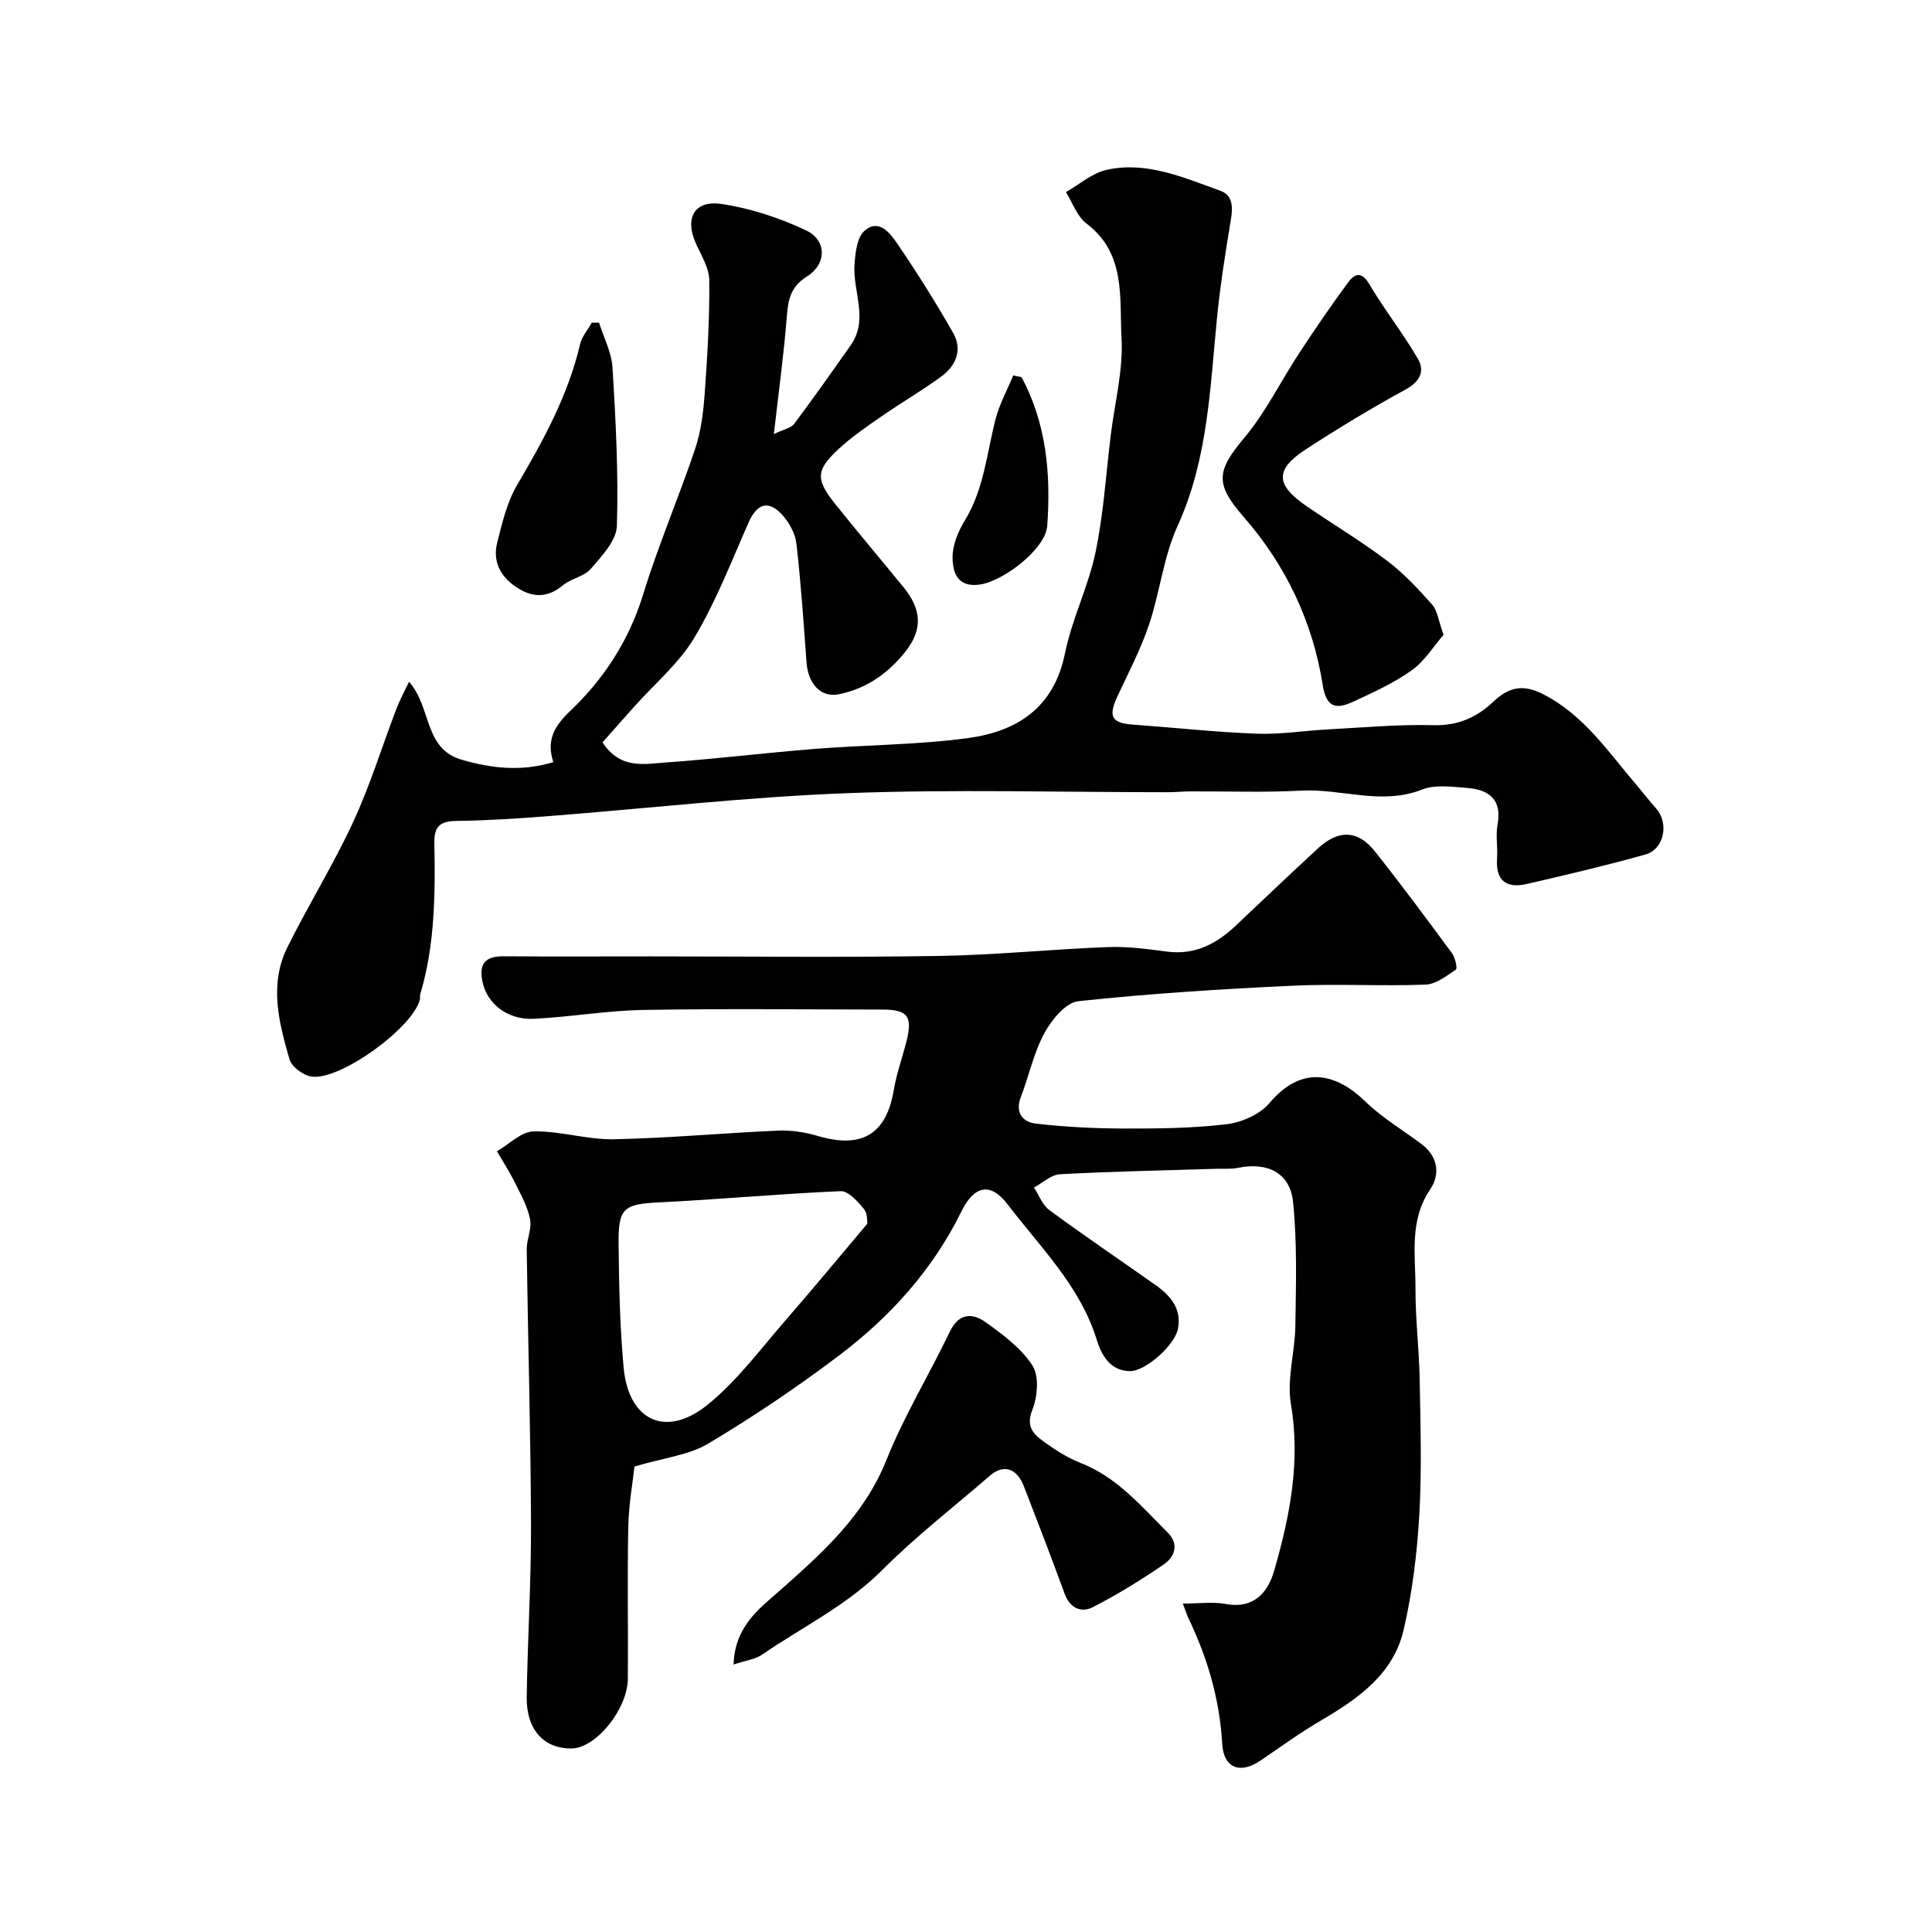
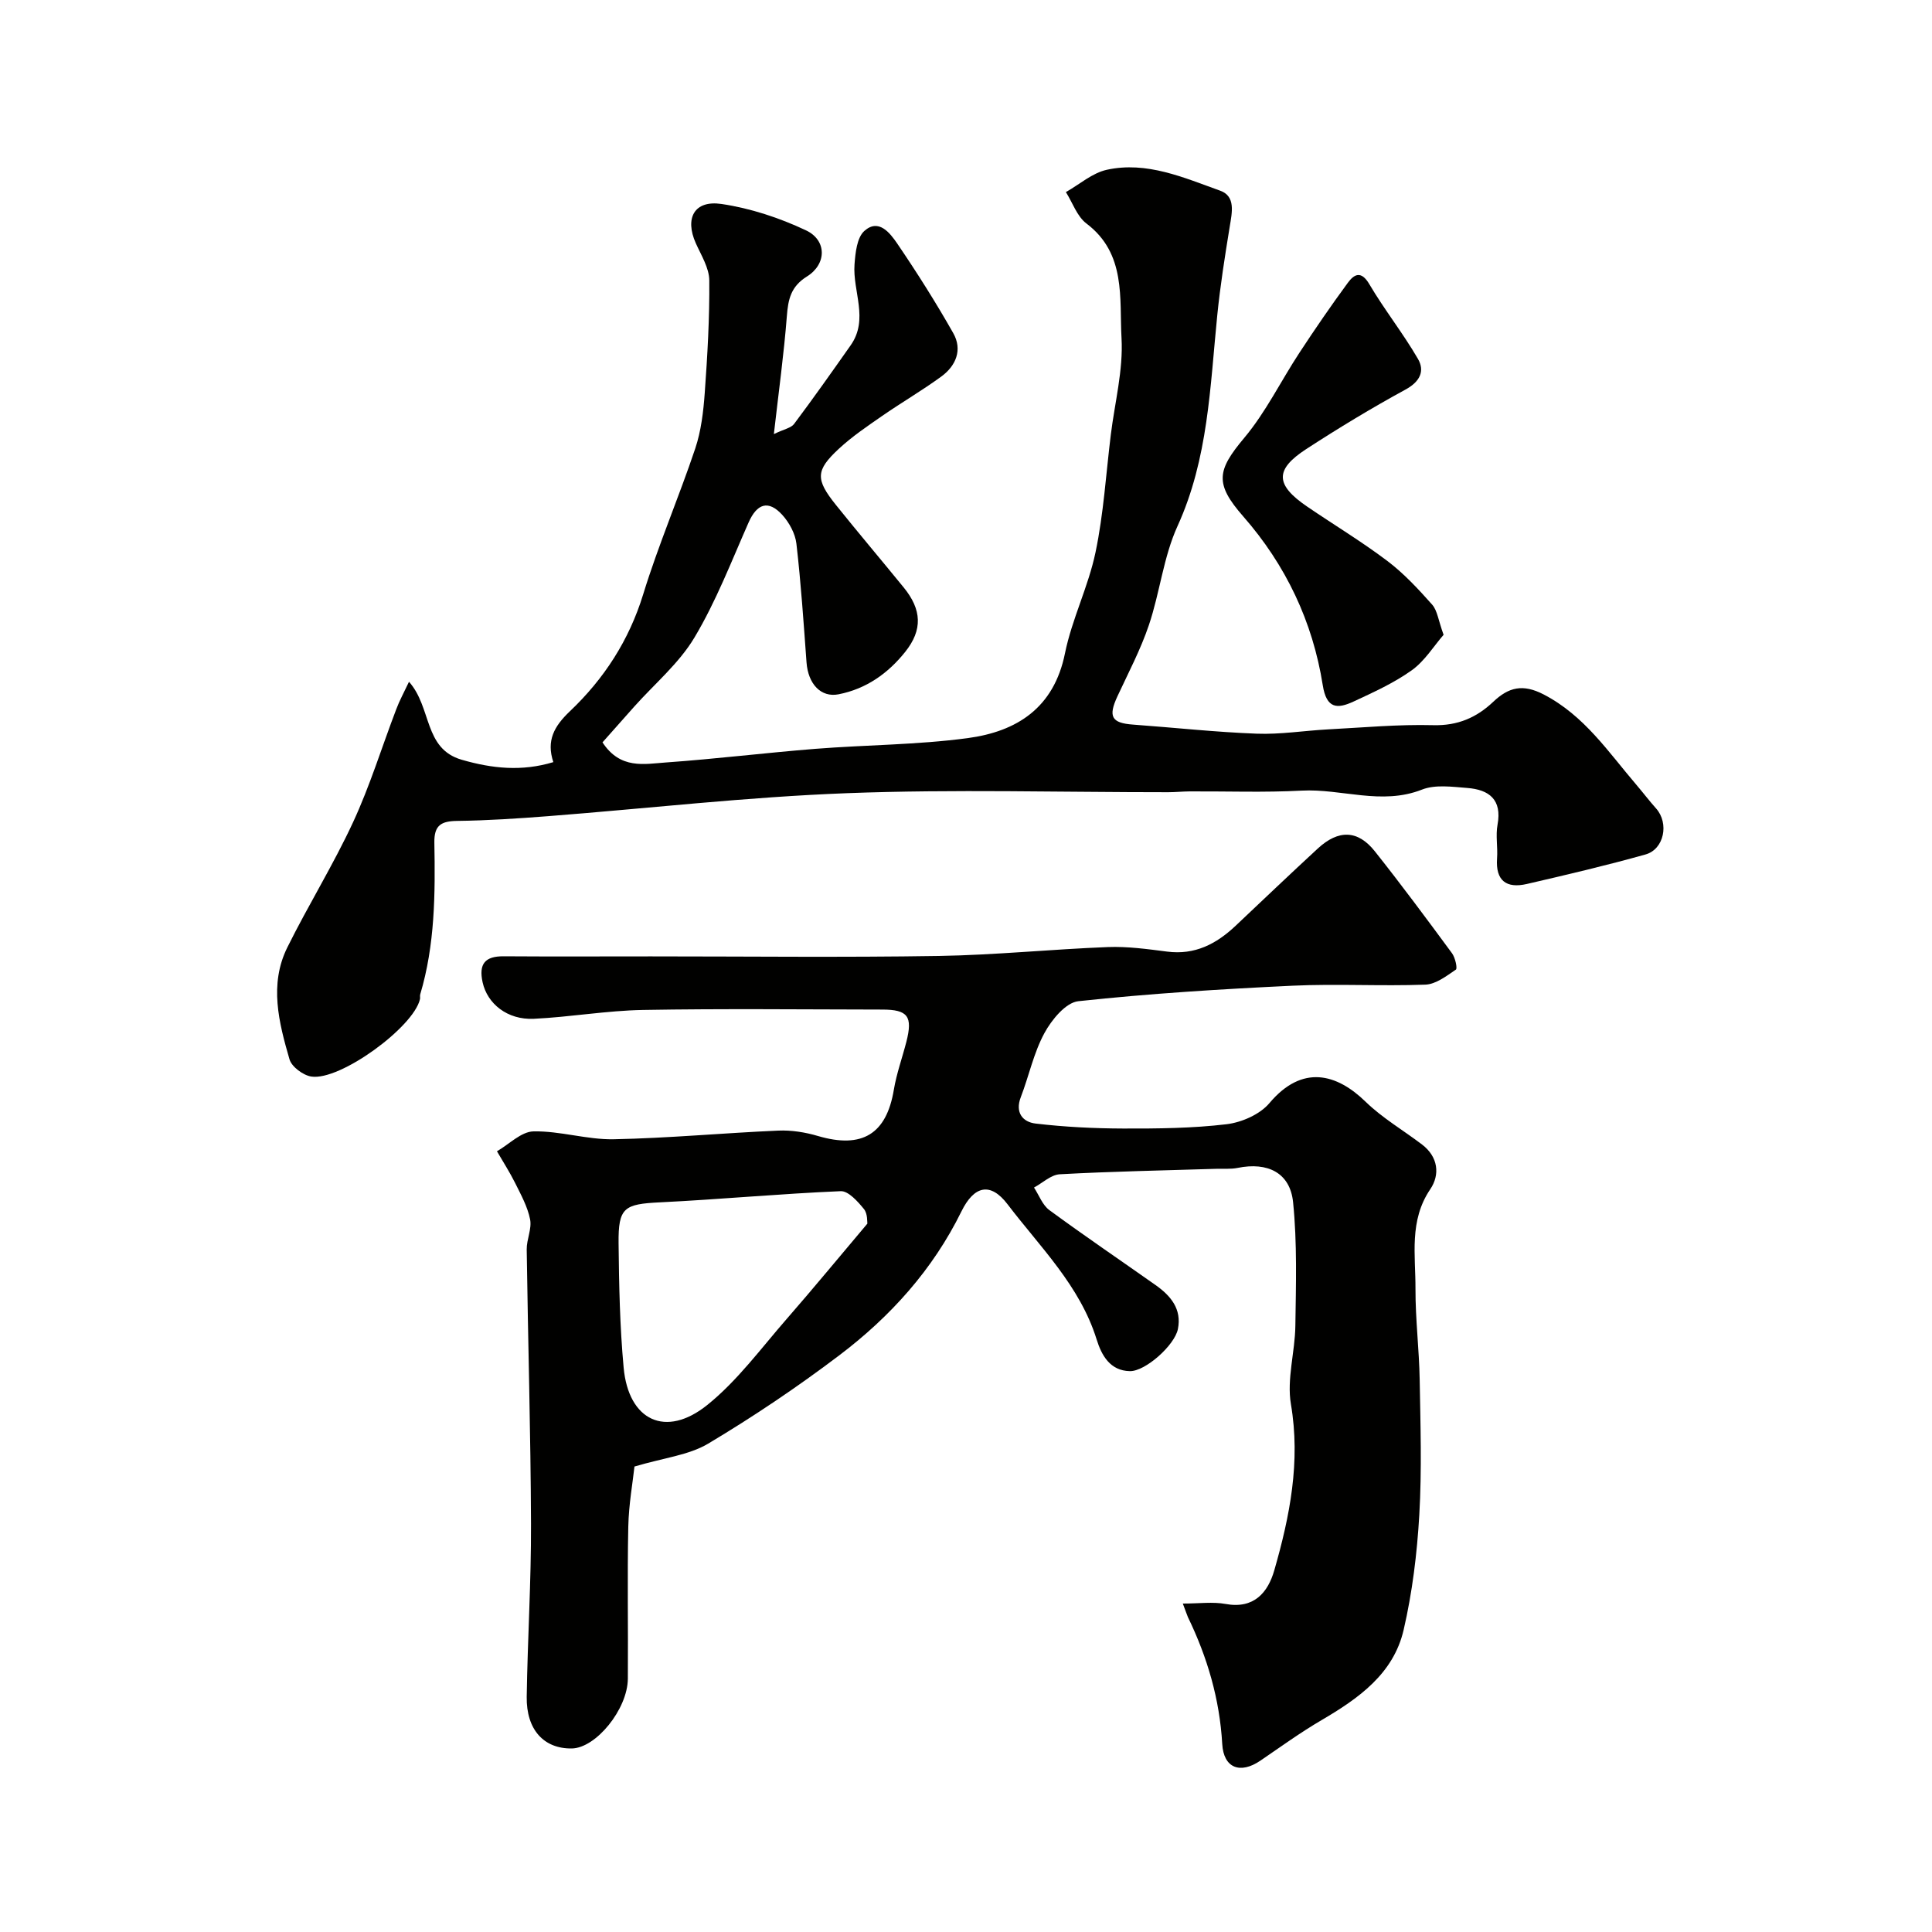
<svg xmlns="http://www.w3.org/2000/svg" enable-background="new 0 0 400 400" viewBox="0 0 400 400">
  <g fill="#010100">
    <path d="m244.89 332c3.41 0 6.2-.4 8.83.08 5.89 1.09 8.79-2.36 10.11-6.97 3.22-11.2 5.46-22.48 3.44-34.4-.88-5.2.85-10.79.92-16.21.12-8.53.39-17.13-.47-25.59-.62-6.13-5.3-8.37-11.47-7.11-1.45.29-2.98.14-4.48.19-10.79.34-21.58.54-32.35 1.13-1.83.1-3.57 1.8-5.34 2.75 1.04 1.58 1.75 3.62 3.18 4.67 7.23 5.31 14.66 10.35 21.99 15.52 3.13 2.21 5.46 4.96 4.62 9.12-.68 3.35-6.74 8.76-9.94 8.7-4.1-.08-5.86-3.26-6.89-6.58-3.46-11.11-11.68-19.09-18.43-27.96-3.57-4.69-6.95-3.83-9.55 1.46-5.93 12.07-14.72 21.8-25.29 29.8-8.69 6.58-17.79 12.7-27.15 18.29-4.01 2.39-9.14 2.92-15.26 4.74-.34 3.18-1.18 7.8-1.28 12.43-.22 10.49-.01 21-.09 31.49-.05 6.34-6.61 14.38-11.61 14.45-5.78.08-9.43-3.88-9.33-10.7.18-11.94.93-23.87.89-35.8-.07-18.93-.63-37.87-.89-56.8-.03-2.09 1.09-4.29.7-6.25-.52-2.61-1.89-5.09-3.1-7.53-1.12-2.25-2.5-4.38-3.76-6.56 2.52-1.45 5.02-4.07 7.57-4.12 5.51-.11 11.06 1.73 16.57 1.63 11.37-.22 22.73-1.3 34.1-1.79 2.73-.12 5.6.34 8.23 1.12 9.13 2.68 14.17-.39 15.7-9.58.56-3.35 1.74-6.6 2.59-9.91 1.36-5.3.32-6.69-5.02-6.69-16.5-.02-33-.21-49.49.08-7.54.13-15.06 1.47-22.61 1.83-5.51.26-9.64-3.14-10.61-7.55-.84-3.82.5-5.42 4.36-5.39 10.16.07 20.33.02 30.5.02 19.86 0 39.72.23 59.57-.09 11.68-.19 23.33-1.39 35.01-1.84 4.08-.16 8.22.42 12.29.94 5.73.74 10.18-1.58 14.16-5.34 5.66-5.35 11.3-10.72 17.02-16 4.29-3.96 8.3-3.86 11.82.58 5.49 6.91 10.75 14.01 15.98 21.11.66.9 1.15 3.14.79 3.38-1.94 1.32-4.15 3.03-6.32 3.11-9.15.34-18.34-.21-27.49.22-14.81.7-29.63 1.62-44.36 3.21-2.6.28-5.53 3.85-7.02 6.61-2.22 4.09-3.19 8.84-4.88 13.24-1.25 3.23.42 5.17 3.06 5.48 6.01.71 12.1 1.01 18.16 1.03 7.14.02 14.32-.05 21.38-.89 3.13-.38 6.9-2.03 8.87-4.37 6.83-8.11 13.97-6.07 19.9-.3 3.48 3.39 7.81 5.91 11.71 8.88 3.33 2.54 3.74 6.22 1.69 9.25-4.42 6.52-3.03 13.66-3.06 20.63-.02 6.27.76 12.53.87 18.8.16 9.33.46 18.69-.08 27.99-.46 7.98-1.44 16.03-3.24 23.8-2.1 9.1-9.33 14.2-16.99 18.69-4.36 2.55-8.47 5.53-12.65 8.38-4.2 2.87-7.64 1.56-7.92-3.44-.53-9.28-3.08-17.95-7.1-26.25-.24-.55-.41-1.13-1.06-2.82zm-65.31-78.66c-.06-.28.09-2.03-.71-3.02-1.27-1.56-3.22-3.76-4.8-3.7-12.48.52-24.94 1.7-37.41 2.31-7.42.36-8.67 1.05-8.59 8.48.09 8.59.26 17.21 1.05 25.76 1.01 10.95 8.71 14.63 17.31 7.72 6.28-5.05 11.2-11.82 16.57-17.96 5.35-6.13 10.53-12.43 16.58-19.59z" />
-     <path d="m84.68 141.15c4.76 5.36 3 13.86 10.92 16.15 6.33 1.83 12.45 2.46 18.96.49-1.47-4.45.14-7.4 3.43-10.53 7.06-6.7 12.25-14.68 15.18-24.23 3.13-10.19 7.37-20.04 10.77-30.16 1.22-3.65 1.69-7.64 1.97-11.52.56-7.75 1.01-15.53.94-23.29-.02-2.58-1.67-5.2-2.79-7.7-2.32-5.18-.33-8.96 5.31-8.13 5.99.88 12.01 2.87 17.5 5.46 4.35 2.05 4.31 7 .19 9.56-3.33 2.08-3.88 4.71-4.15 8.19-.61 7.85-1.69 15.65-2.69 24.43 2.13-1.03 3.57-1.26 4.19-2.1 4.01-5.35 7.86-10.81 11.71-16.28 3.81-5.41.38-11.19.8-16.76.18-2.4.5-5.54 2.03-6.91 2.97-2.67 5.32.43 6.81 2.6 4.1 6.03 8.01 12.21 11.6 18.55 1.95 3.44.57 6.77-2.49 9-3.95 2.88-8.19 5.35-12.21 8.13-3.09 2.14-6.24 4.27-8.99 6.82-4.83 4.48-4.85 6.32-.61 11.61 4.62 5.76 9.4 11.4 14.06 17.12 3.71 4.56 3.95 8.74.29 13.32-3.55 4.44-8.06 7.66-13.81 8.78-3.61.7-6.29-2.1-6.62-6.63-.6-8.19-1.15-16.4-2.09-24.55-.24-2.09-1.48-4.37-2.92-5.96-2.89-3.17-5.25-2.35-6.98 1.56-3.55 8.03-6.73 16.32-11.21 23.82-3.19 5.35-8.25 9.58-12.47 14.31-2.24 2.51-4.47 5.04-6.57 7.4 3.7 5.65 8.68 4.47 13.14 4.16 10.32-.73 20.6-2 30.91-2.82 10.52-.83 21.13-.82 31.56-2.22 10.14-1.36 17.85-6.22 20.14-17.55 1.44-7.11 4.85-13.83 6.33-20.94 1.67-7.98 2.16-16.2 3.16-24.32.82-6.66 2.59-13.38 2.22-19.98-.46-8.28.99-17.52-7.26-23.75-1.95-1.47-2.87-4.31-4.26-6.51 2.82-1.59 5.46-3.96 8.48-4.62 8.28-1.81 15.92 1.63 23.47 4.33 3.23 1.16 2.45 4.51 1.98 7.39-1 6.12-1.97 12.25-2.59 18.42-1.49 14.78-1.85 29.66-8.23 43.64-2.92 6.4-3.65 13.76-5.93 20.5-1.71 5.07-4.25 9.87-6.51 14.74-1.95 4.2-1.22 5.53 3.23 5.85 8.53.62 17.05 1.56 25.59 1.88 4.91.19 9.86-.63 14.79-.89 7.26-.38 14.54-1.06 21.8-.87 5.06.13 8.96-1.58 12.41-4.85 3.18-3.01 6.11-3.76 10.45-1.5 8.4 4.36 13.36 11.9 19.18 18.7 1.38 1.62 2.67 3.32 4.09 4.91 2.69 3.03 1.68 8.42-2.21 9.51-8.12 2.28-16.35 4.21-24.57 6.11-4.22.97-6.49-.67-6.16-5.3.17-2.32-.32-4.73.1-6.98.96-5.21-1.76-7.25-6.26-7.6-3.13-.24-6.63-.75-9.39.34-8.39 3.3-16.62-.23-24.91.21-7.7.41-15.44.12-23.17.16-1.49.01-2.98.17-4.47.17-22.16.01-44.35-.64-66.48.2-20.66.78-41.27 3.16-61.9 4.76-6.25.48-12.52.9-18.79.98-3.33.04-4.82.88-4.75 4.52.19 10.56.14 21.13-2.93 31.4-.09.31.02.68-.05.99-1.33 5.81-16.54 16.93-22.49 16.02-1.7-.26-4.07-2.02-4.52-3.56-2.21-7.62-4.24-15.51-.46-23.16 4.33-8.75 9.52-17.09 13.62-25.94 3.5-7.54 5.95-15.57 8.93-23.36.65-1.76 1.55-3.39 2.65-5.72z" />
-     <path d="m151.88 344.62c.25-7.89 5.25-11.51 9.52-15.27 8.87-7.84 17.51-15.55 22.12-27.06 3.65-9.13 8.85-17.64 13.11-26.54 1.85-3.87 4.64-4 7.41-2.02 3.59 2.58 7.41 5.39 9.72 9 1.42 2.22 1.06 6.45-.03 9.18-1.39 3.5.28 5.05 2.39 6.58 2.37 1.71 4.91 3.34 7.61 4.4 7.55 2.94 12.54 8.95 18.01 14.39 2.46 2.45 1.48 5.06-.84 6.65-4.7 3.21-9.58 6.23-14.65 8.82-2.39 1.22-4.73.23-5.83-2.79-2.71-7.43-5.56-14.82-8.42-22.2-1.48-3.83-4.23-4.67-7.03-2.25-7.45 6.46-15.31 12.52-22.25 19.49-7.36 7.39-16.58 11.83-24.96 17.59-1.37.95-3.27 1.16-5.88 2.03z" />
+     <path d="m84.68 141.15c4.76 5.36 3 13.86 10.92 16.15 6.33 1.83 12.45 2.46 18.96.49-1.47-4.45.14-7.4 3.43-10.53 7.06-6.7 12.25-14.68 15.18-24.23 3.13-10.19 7.37-20.04 10.77-30.16 1.22-3.65 1.69-7.64 1.97-11.52.56-7.75 1.01-15.53.94-23.29-.02-2.58-1.67-5.2-2.79-7.7-2.32-5.18-.33-8.96 5.31-8.13 5.99.88 12.01 2.87 17.5 5.46 4.35 2.05 4.31 7 .19 9.56-3.33 2.08-3.88 4.71-4.15 8.19-.61 7.85-1.69 15.65-2.69 24.43 2.13-1.03 3.57-1.26 4.19-2.1 4.01-5.35 7.86-10.81 11.71-16.28 3.81-5.41.38-11.19.8-16.76.18-2.4.5-5.54 2.03-6.91 2.97-2.67 5.32.43 6.81 2.6 4.1 6.03 8.01 12.21 11.6 18.55 1.95 3.44.57 6.77-2.49 9-3.95 2.88-8.19 5.35-12.21 8.13-3.09 2.14-6.24 4.27-8.99 6.82-4.83 4.48-4.85 6.32-.61 11.61 4.62 5.76 9.4 11.4 14.06 17.12 3.71 4.56 3.95 8.74.29 13.32-3.55 4.44-8.06 7.66-13.81 8.78-3.61.7-6.29-2.1-6.62-6.63-.6-8.19-1.15-16.4-2.09-24.55-.24-2.09-1.48-4.37-2.92-5.96-2.89-3.17-5.25-2.35-6.98 1.56-3.55 8.03-6.73 16.32-11.21 23.82-3.19 5.35-8.25 9.58-12.47 14.31-2.24 2.51-4.47 5.04-6.57 7.4 3.7 5.65 8.68 4.47 13.14 4.16 10.32-.73 20.6-2 30.91-2.82 10.52-.83 21.13-.82 31.56-2.22 10.14-1.36 17.85-6.22 20.14-17.55 1.44-7.11 4.85-13.83 6.33-20.94 1.67-7.98 2.16-16.2 3.16-24.32.82-6.66 2.59-13.38 2.22-19.98-.46-8.28.99-17.52-7.26-23.75-1.95-1.47-2.87-4.31-4.26-6.51 2.82-1.59 5.46-3.96 8.48-4.62 8.28-1.81 15.92 1.63 23.47 4.33 3.23 1.16 2.45 4.51 1.98 7.39-1 6.12-1.97 12.25-2.59 18.42-1.49 14.78-1.85 29.66-8.23 43.64-2.92 6.4-3.65 13.76-5.93 20.5-1.71 5.07-4.25 9.87-6.51 14.74-1.95 4.2-1.22 5.53 3.23 5.85 8.53.62 17.05 1.56 25.59 1.88 4.91.19 9.86-.63 14.79-.89 7.26-.38 14.54-1.06 21.8-.87 5.06.13 8.96-1.58 12.41-4.85 3.18-3.01 6.11-3.76 10.45-1.5 8.4 4.36 13.36 11.9 19.18 18.7 1.38 1.62 2.67 3.32 4.09 4.91 2.69 3.03 1.68 8.42-2.21 9.51-8.12 2.28-16.35 4.21-24.57 6.11-4.22.97-6.49-.67-6.16-5.3.17-2.32-.32-4.73.1-6.98.96-5.21-1.76-7.25-6.26-7.6-3.13-.24-6.63-.75-9.39.34-8.39 3.3-16.62-.23-24.91.21-7.7.41-15.44.12-23.17.16-1.49.01-2.98.17-4.47.17-22.16.01-44.35-.64-66.48.2-20.66.78-41.27 3.16-61.9 4.76-6.25.48-12.52.9-18.79.98-3.33.04-4.82.88-4.75 4.52.19 10.56.14 21.13-2.93 31.4-.09.31.02.68-.05.99-1.33 5.81-16.54 16.93-22.49 16.02-1.7-.26-4.07-2.02-4.52-3.56-2.21-7.62-4.24-15.51-.46-23.16 4.33-8.75 9.52-17.09 13.62-25.94 3.5-7.54 5.95-15.57 8.93-23.36.65-1.76 1.55-3.39 2.65-5.72" />
    <path d="m298.88 131.43c-2.03 2.33-3.9 5.42-6.6 7.35-3.68 2.63-7.92 4.55-12.05 6.47-3.33 1.54-5.59 1.55-6.37-3.4-2.08-13.14-7.64-24.86-16.45-34.92-5.95-6.79-5.48-9.51.21-16.29 4.46-5.32 7.57-11.76 11.42-17.62 3.22-4.91 6.54-9.75 10.02-14.48 1.3-1.77 2.75-2.58 4.44.29 3.12 5.3 6.99 10.16 10.07 15.47 1.46 2.51.44 4.71-2.57 6.35-7.01 3.82-13.86 7.97-20.55 12.32-6.58 4.28-6.43 7.41.22 11.94 5.52 3.76 11.26 7.22 16.58 11.24 3.42 2.59 6.41 5.82 9.27 9.04 1.07 1.22 1.27 3.25 2.36 6.24z" />
-     <path d="m124.03 66.81c.97 3.1 2.6 6.17 2.79 9.32.66 10.9 1.24 21.85.9 32.75-.09 3.05-3.13 6.26-5.4 8.89-1.39 1.61-4.11 2-5.82 3.44-2.96 2.48-5.94 2.56-9.02.72-3.6-2.15-5.61-5.4-4.53-9.64 1.03-4.05 2.02-8.33 4.11-11.87 5.45-9.26 10.56-18.57 13.04-29.15.37-1.59 1.59-2.98 2.42-4.46z" />
-     <path d="m211.5 78.09c5.18 9.64 6.09 20.14 5.32 30.79-.35 4.81-9.18 11.55-14.1 12.17-4.63.58-5.48-2.71-5.5-5.67-.02-2.55 1.16-5.37 2.54-7.62 3.94-6.45 4.53-13.79 6.32-20.84.8-3.17 2.44-6.13 3.7-9.19.58.13 1.15.24 1.72.36z" />
  </g>
</svg>